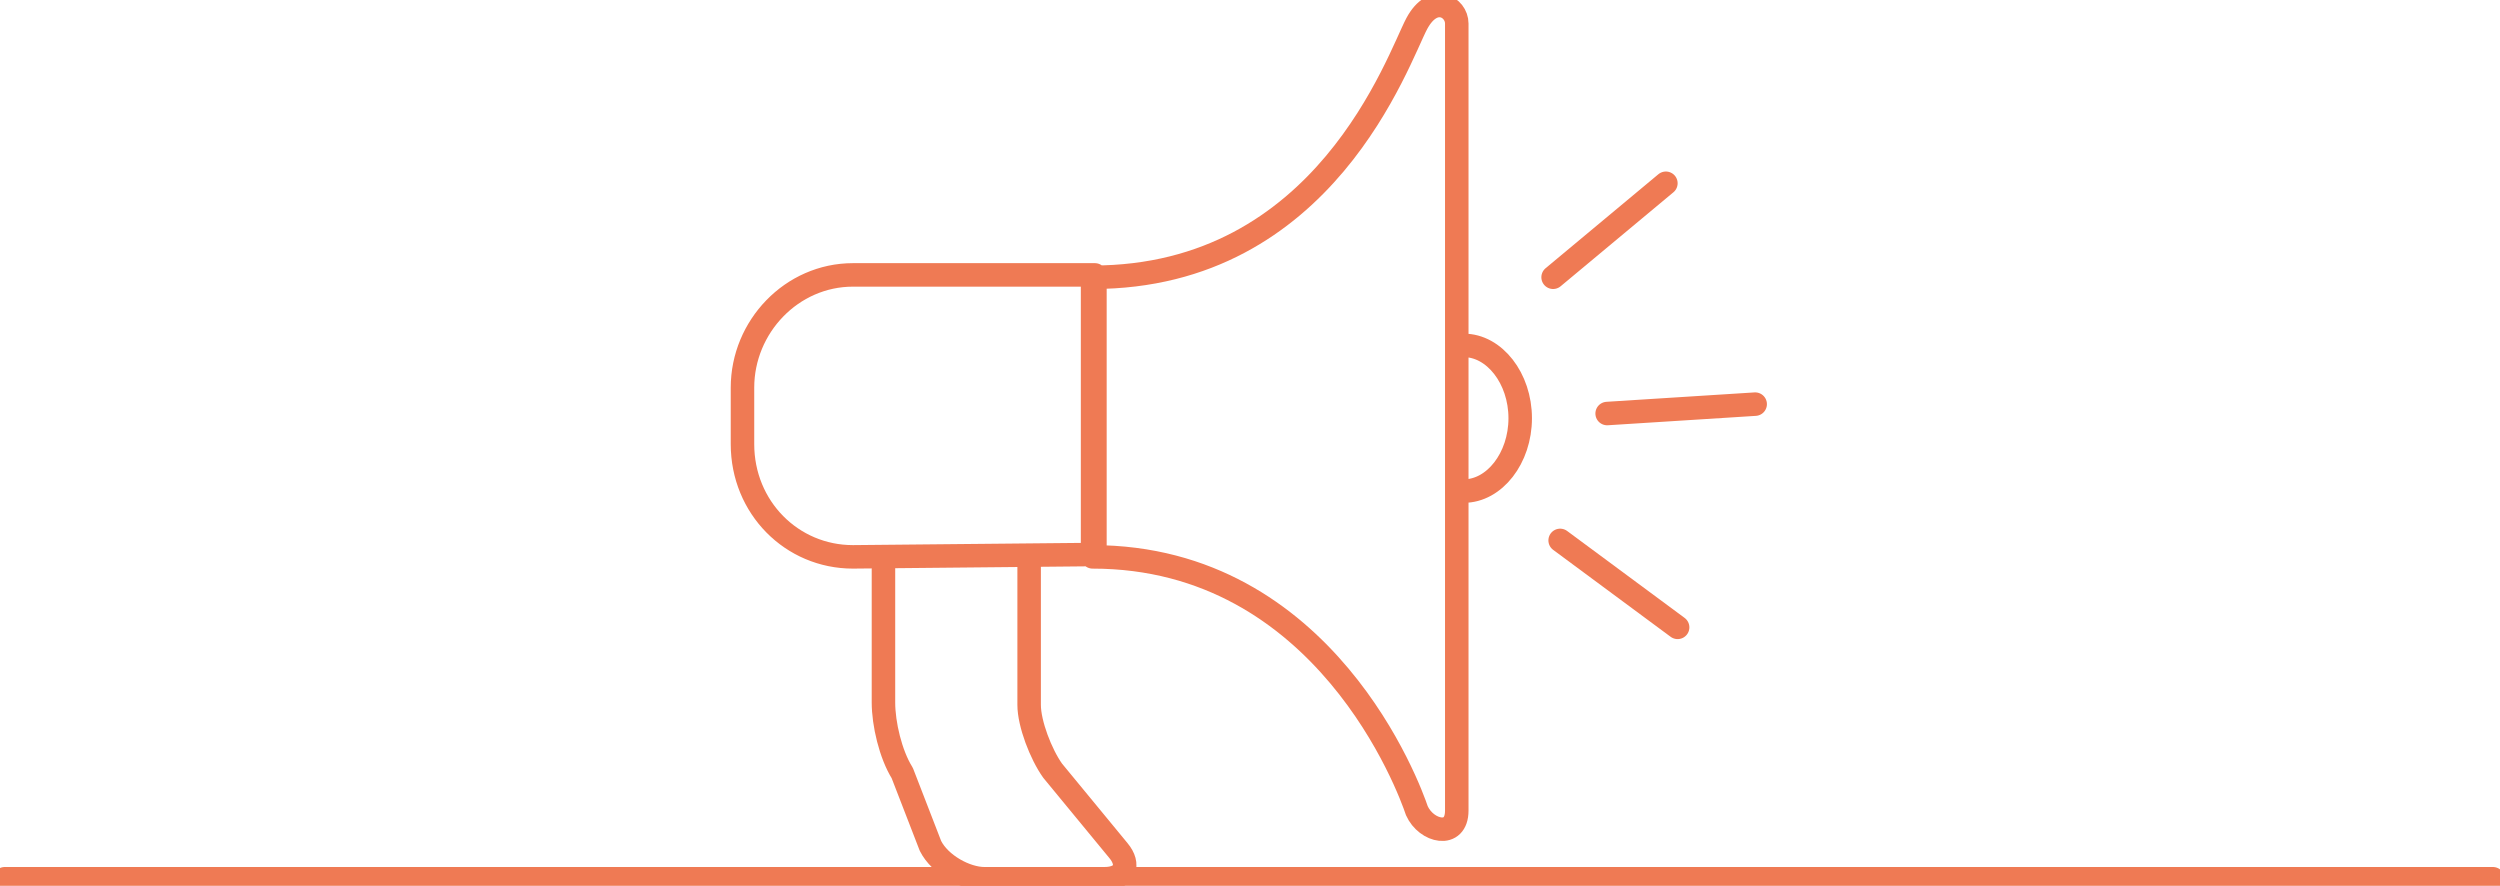
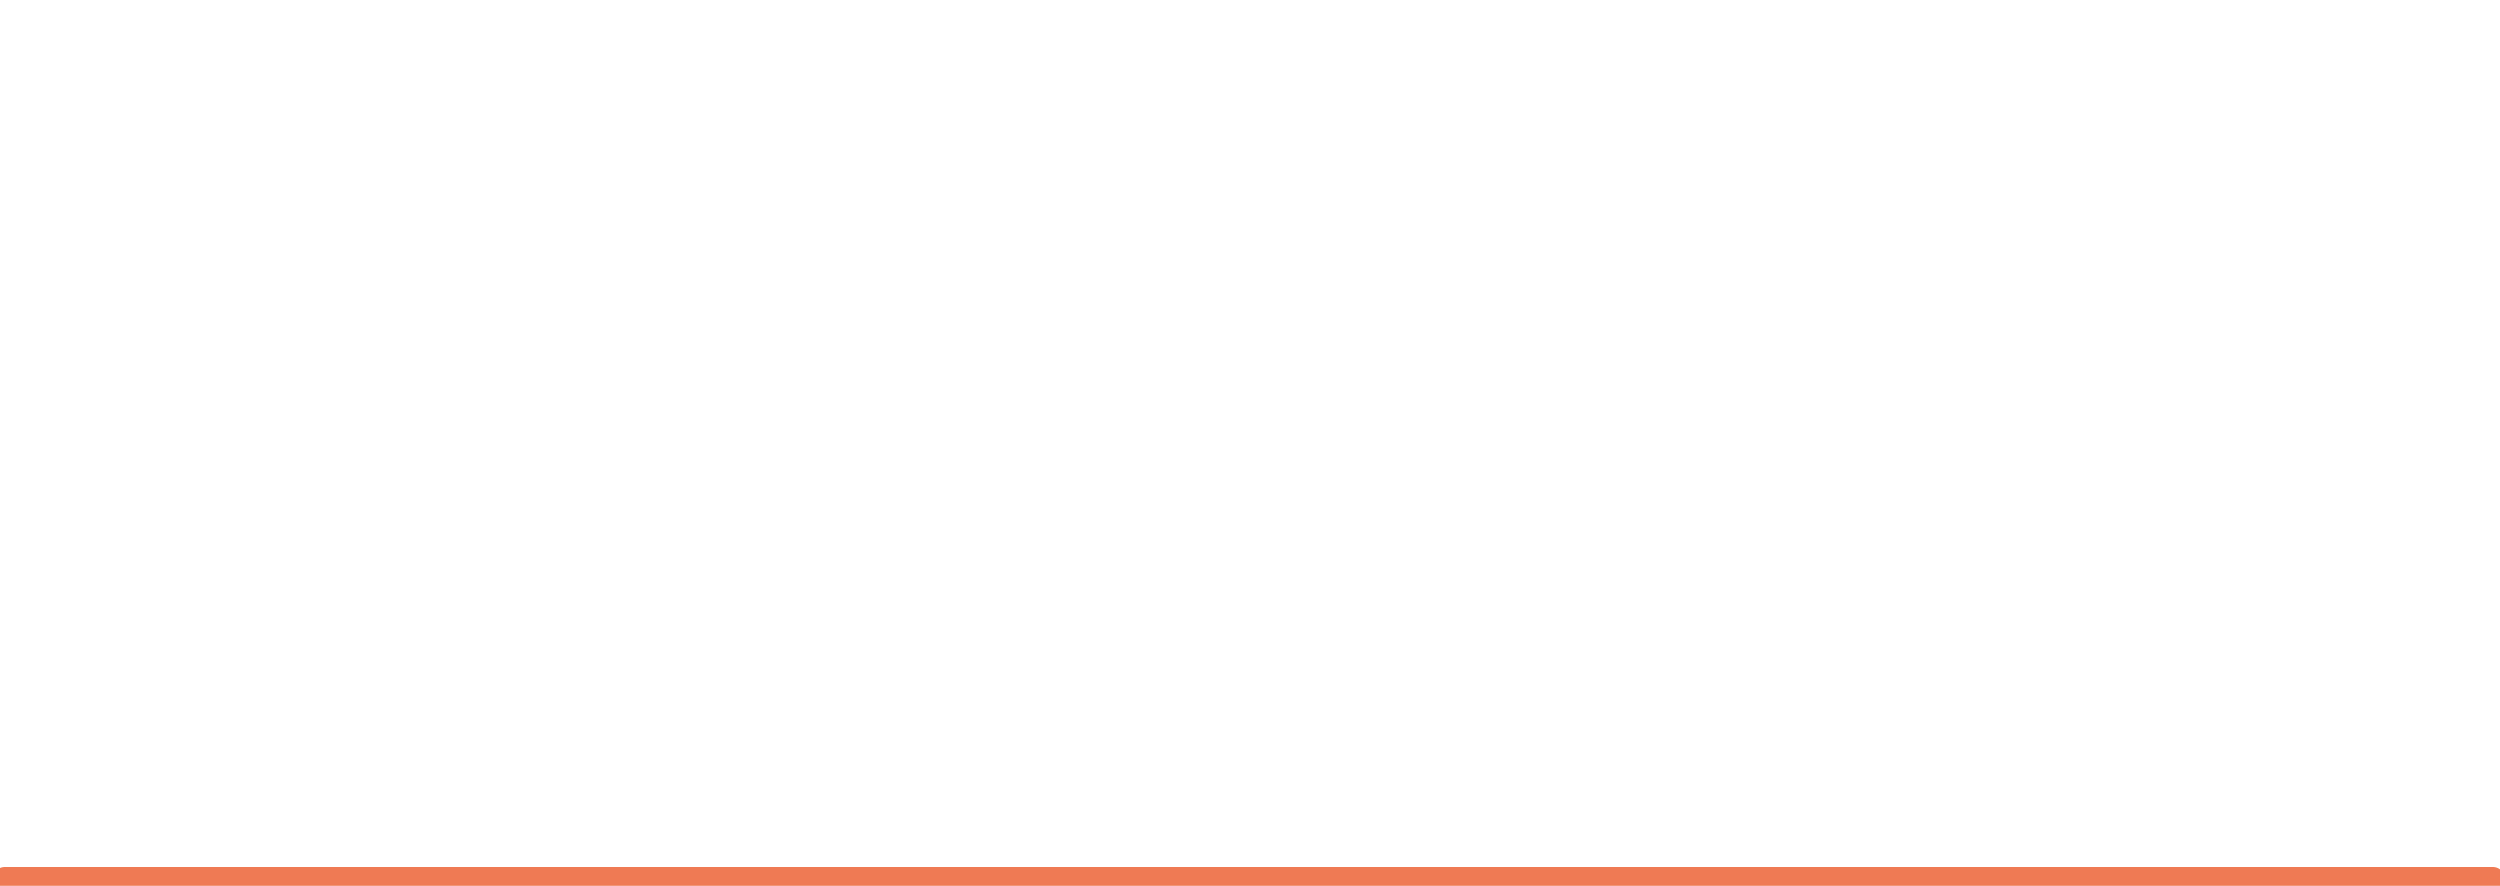
<svg xmlns="http://www.w3.org/2000/svg" version="1.1" id="Calque_2_00000045585259337288846870000005419049237128439176_" x="0px" y="0px" viewBox="0 0 106.4 37.7" style="enable-background:new 0 0 106.4 37.7;" xml:space="preserve">
  <style type="text/css">
	.st0{fill:none;stroke:#EF7A54;stroke-linecap:round;stroke-linejoin:round;}
</style>
  <g id="Calque_1-2">
    <g>
-       <path class="st0" d="M37.6,23.9v6c0,0.9,0.3,2.2,0.8,3l1.2,3.1c0.4,0.8,1.5,1.4,2.3,1.4H47c0.9,0,1.1-0.6,0.6-1.2l-2.8-3.4    c-0.5-0.7-1-2-1-2.8v-6 M62.3,14.7c1.3,0,2.4,1.4,2.4,3.1s-1.1,3.1-2.4,3.1 M46.5,17v-5.2c9.9,0,13-9.3,13.8-10.8    c0.7-1.3,1.7-0.7,1.7,0v33.5c0,1.2-1.3,0.9-1.7,0c-0.3-0.9-3.9-10.8-13.8-10.8C46.5,23.7,46.5,17,46.5,17z M36.3,23.7    c-2.6,0-4.7-2.1-4.7-4.8v-2.4c0-2.6,2.1-4.8,4.7-4.8h10.3v11.9L36.3,23.7L36.3,23.7z" />
-       <path class="st0" d="M66.4,23l5,3.7 M68.4,17.6l6.3-0.4 M66.1,11.8l4.8-4" />
-     </g>
+       </g>
    <line class="st0" x1="0.2" y1="37.4" x2="106.1" y2="37.4" />
  </g>
</svg>